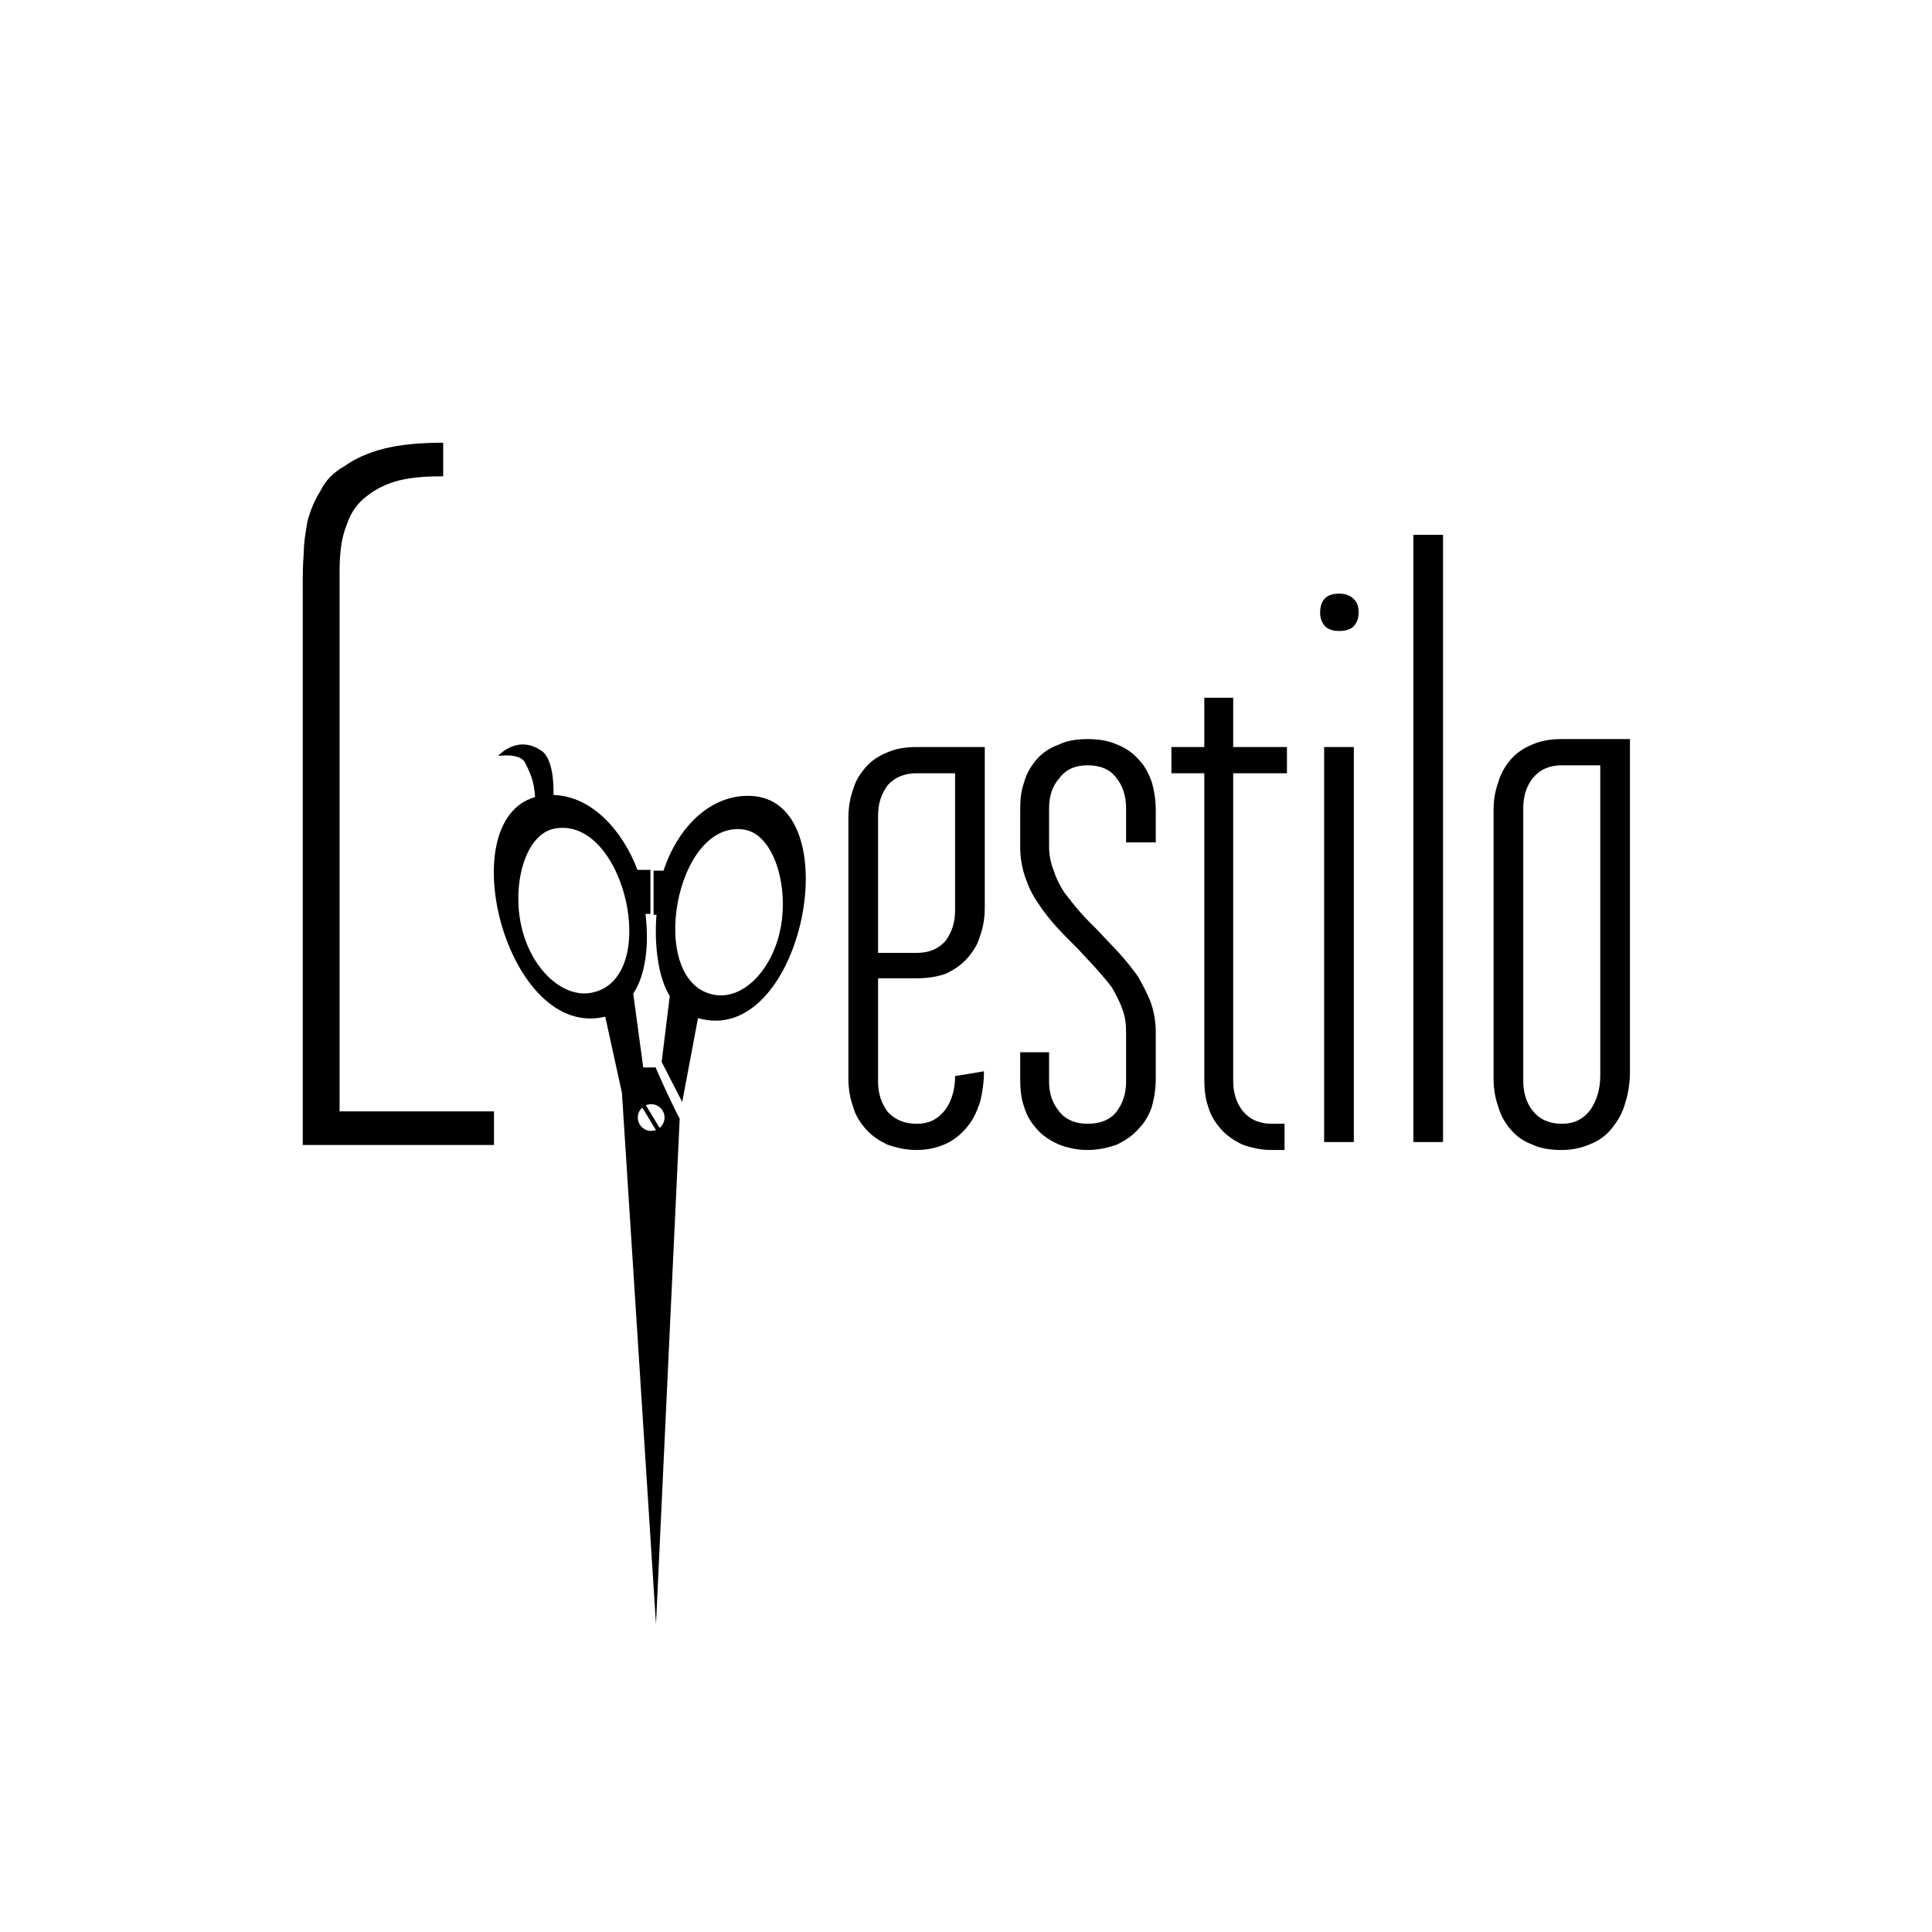
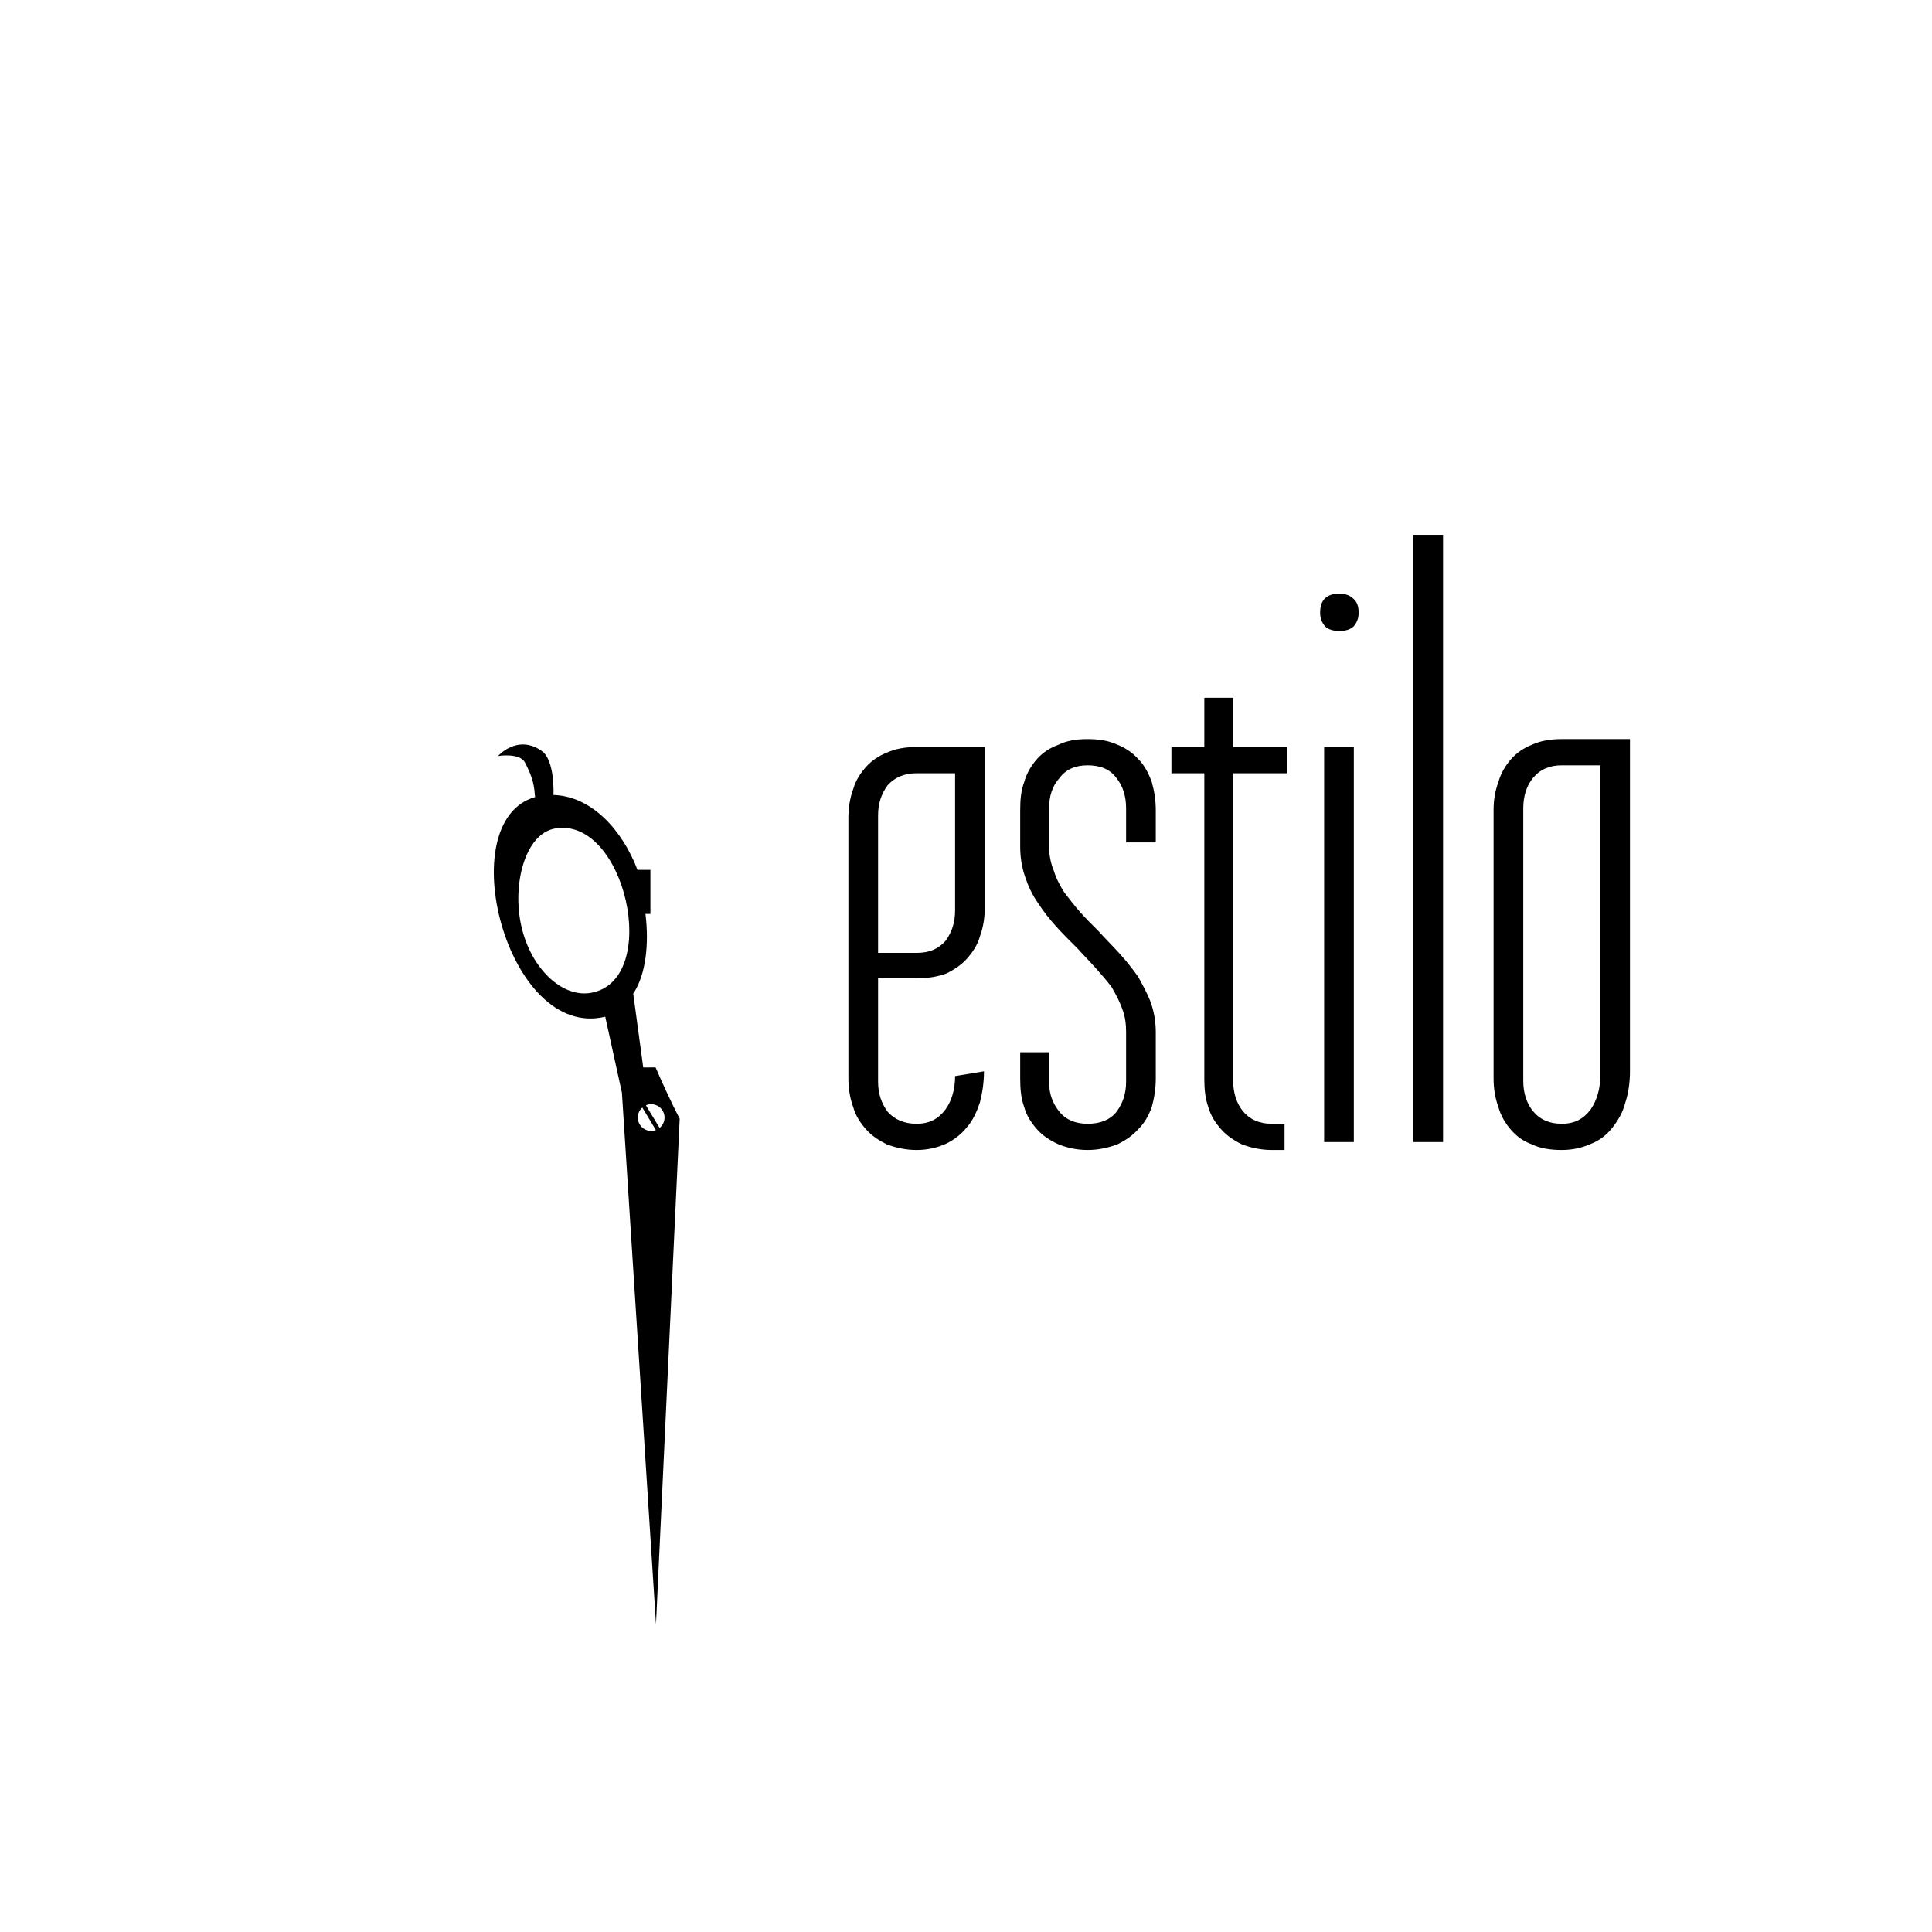
<svg xmlns="http://www.w3.org/2000/svg" width="100%" height="100%" viewBox="0 0 2000 2000" version="1.1" xml:space="preserve" style="fill-rule:evenodd;clip-rule:evenodd;stroke-linejoin:round;stroke-miterlimit:2;">
  <g transform="matrix(1.615,0,0,1.6,-201.699,-225.814)">
    <g>
      <g transform="matrix(0.803,0,0,0.803,79.126,120.436)">
        <g transform="matrix(0.771,0,0,0.778,62.201,76.273)">
          <path d="M696.957,1093.64L672.411,1617.2L637.14,1066.76L619.863,987.984C518.169,1012.87 459.586,785.378 547.293,760.548C547.123,759.911 547.011,759.182 546.966,758.352C546.237,744.801 542.287,735.561 536.853,724.949C531.42,714.336 508.934,718.018 508.934,718.018C508.934,718.018 528.794,695.137 554.068,712.765C568.029,722.502 566.261,758.352 566.261,758.352C566.261,758.352 566.242,758.365 566.206,758.391C606.197,759.653 637.819,795.272 653.234,835.962L666.641,835.962L666.641,881.565L661.513,881.565C665.434,913.39 661.709,944.005 649.567,963.035C649.325,963.415 649.086,963.788 648.852,964.151L659.211,1040.61L671.991,1040.5C677.489,1053.24 687.24,1075.14 696.957,1093.64ZM658.25,1082.11L672.321,1105.42C670.799,1106 669.15,1106.31 667.428,1106.31C659.789,1106.31 653.586,1100.11 653.586,1092.47C653.586,1088.35 655.39,1084.65 658.25,1082.11ZM661.975,1079.74C663.649,1079.02 665.493,1078.63 667.428,1078.63C675.068,1078.63 681.271,1084.83 681.271,1092.47C681.271,1096.81 679.272,1100.68 676.145,1103.22L661.975,1079.74ZM605.654,963.21C575.431,968.985 542.911,938.173 533.035,894.403C523.156,850.626 537.075,799.016 567.294,793.241C640.218,779.309 678.582,949.279 605.654,963.21Z" />
        </g>
        <g transform="matrix(0.771,0,0,0.778,63.287,76.924)">
-           <path d="M685.272,965.75C673.267,946.848 669.055,912.903 671.52,881.673L668.517,881.673L668.517,835.937L678.822,835.937C692.973,792.496 726.39,756.915 768.798,758.509C872.043,762.37 823.909,1014.1 718.347,989.638C716.999,989.325 715.717,989.008 714.494,988.679L698.159,1075.53L676.863,1034.02L685.272,965.75ZM732.049,964.633C761.893,969.56 792.473,937.813 800.327,893.739C808.183,849.66 792.404,798.411 762.555,793.485C690.536,781.599 660.026,952.748 732.049,964.633Z" />
-         </g>
+           </g>
      </g>
      <g transform="matrix(1.784,0,0,1.784,-673.356,-759.444)">
        <g transform="matrix(288.251,0,0,288.251,743.916,918.99)">
          <path d="M0.114,-0.464C0.099,-0.464 0.087,-0.459 0.078,-0.449C0.07,-0.438 0.066,-0.426 0.066,-0.411L0.066,-0.238L0.114,-0.238C0.13,-0.238 0.141,-0.243 0.15,-0.253C0.158,-0.264 0.162,-0.276 0.162,-0.292L0.162,-0.464L0.114,-0.464ZM0.199,-0.497L0.199,-0.295C0.199,-0.282 0.197,-0.27 0.193,-0.259C0.19,-0.248 0.184,-0.239 0.177,-0.231C0.17,-0.223 0.161,-0.217 0.151,-0.212C0.14,-0.208 0.128,-0.206 0.114,-0.206L0.066,-0.206L0.066,-0.076C0.066,-0.061 0.07,-0.049 0.078,-0.038C0.087,-0.028 0.099,-0.023 0.114,-0.023C0.13,-0.023 0.141,-0.029 0.15,-0.041C0.158,-0.052 0.162,-0.067 0.162,-0.083L0.198,-0.089C0.198,-0.075 0.196,-0.062 0.193,-0.05C0.189,-0.038 0.184,-0.027 0.177,-0.019C0.17,-0.01 0.161,-0.003 0.151,0.002C0.14,0.007 0.128,0.01 0.114,0.01C0.1,0.01 0.088,0.007 0.077,0.003C0.067,-0.002 0.058,-0.008 0.051,-0.016C0.044,-0.024 0.038,-0.033 0.035,-0.044C0.031,-0.055 0.029,-0.067 0.029,-0.08L0.029,-0.408C0.029,-0.421 0.031,-0.433 0.035,-0.444C0.038,-0.455 0.044,-0.464 0.051,-0.472C0.058,-0.48 0.067,-0.486 0.077,-0.49C0.088,-0.495 0.1,-0.497 0.114,-0.497L0.199,-0.497Z" style="fill-rule:nonzero;" />
        </g>
        <g transform="matrix(288.251,0,0,288.251,808.238,918.99)">
          <path d="M0.02,-0.113L0.056,-0.113L0.056,-0.076C0.056,-0.061 0.06,-0.049 0.069,-0.038C0.077,-0.028 0.089,-0.023 0.104,-0.023C0.12,-0.023 0.132,-0.028 0.14,-0.038C0.148,-0.049 0.152,-0.061 0.152,-0.076L0.152,-0.138C0.152,-0.148 0.151,-0.158 0.147,-0.168C0.144,-0.177 0.139,-0.186 0.134,-0.195C0.128,-0.203 0.121,-0.211 0.114,-0.219C0.107,-0.227 0.099,-0.235 0.092,-0.243C0.083,-0.252 0.074,-0.261 0.065,-0.271C0.057,-0.28 0.049,-0.29 0.042,-0.301C0.035,-0.311 0.03,-0.322 0.026,-0.334C0.022,-0.346 0.02,-0.358 0.02,-0.372L0.02,-0.417C0.02,-0.431 0.021,-0.442 0.025,-0.453C0.028,-0.464 0.034,-0.474 0.041,-0.482C0.048,-0.49 0.057,-0.496 0.068,-0.5C0.078,-0.505 0.09,-0.507 0.104,-0.507C0.118,-0.507 0.13,-0.505 0.141,-0.5C0.151,-0.496 0.16,-0.49 0.167,-0.482C0.175,-0.474 0.18,-0.464 0.184,-0.453C0.187,-0.442 0.189,-0.431 0.189,-0.417L0.189,-0.377L0.152,-0.377L0.152,-0.42C0.152,-0.435 0.148,-0.448 0.14,-0.458C0.132,-0.469 0.12,-0.474 0.104,-0.474C0.089,-0.474 0.077,-0.469 0.069,-0.458C0.06,-0.448 0.056,-0.435 0.056,-0.42L0.056,-0.372C0.056,-0.361 0.058,-0.351 0.062,-0.341C0.065,-0.331 0.07,-0.322 0.075,-0.314C0.081,-0.306 0.088,-0.297 0.095,-0.289C0.102,-0.281 0.11,-0.273 0.117,-0.266C0.126,-0.256 0.135,-0.247 0.144,-0.237C0.152,-0.228 0.16,-0.218 0.167,-0.208C0.173,-0.197 0.179,-0.186 0.183,-0.175C0.187,-0.163 0.189,-0.151 0.189,-0.138L0.189,-0.08C0.189,-0.067 0.187,-0.055 0.184,-0.044C0.18,-0.033 0.175,-0.024 0.167,-0.016C0.16,-0.008 0.151,-0.002 0.141,0.003C0.13,0.007 0.118,0.01 0.104,0.01C0.09,0.01 0.078,0.007 0.068,0.003C0.057,-0.002 0.048,-0.008 0.041,-0.016C0.034,-0.024 0.028,-0.033 0.025,-0.044C0.021,-0.055 0.02,-0.067 0.02,-0.08L0.02,-0.113Z" style="fill-rule:nonzero;" />
        </g>
        <g transform="matrix(288.251,0,0,288.251,868.337,918.99)">
          <path d="M0.041,-0.464L0,-0.464L0,-0.497L0.041,-0.497L0.041,-0.559L0.077,-0.559L0.077,-0.497L0.144,-0.497L0.144,-0.464L0.077,-0.464L0.077,-0.077C0.077,-0.062 0.081,-0.049 0.089,-0.039C0.097,-0.029 0.109,-0.023 0.125,-0.023L0.141,-0.023L0.141,0.01L0.125,0.01C0.111,0.01 0.099,0.007 0.088,0.003C0.078,-0.002 0.069,-0.008 0.062,-0.016C0.055,-0.024 0.049,-0.033 0.046,-0.044C0.042,-0.055 0.041,-0.067 0.041,-0.08L0.041,-0.464Z" style="fill-rule:nonzero;" />
        </g>
        <g transform="matrix(288.251,0,0,288.251,911.969,918.99)">
          <path d="M0.039,-0L0.039,-0.497L0.076,-0.497L0.076,-0L0.039,-0ZM0.034,-0.666C0.034,-0.682 0.042,-0.69 0.058,-0.69C0.065,-0.69 0.071,-0.688 0.075,-0.684C0.08,-0.68 0.082,-0.674 0.082,-0.666C0.082,-0.659 0.08,-0.654 0.076,-0.649C0.072,-0.645 0.066,-0.643 0.058,-0.643C0.05,-0.643 0.044,-0.645 0.04,-0.649C0.036,-0.654 0.034,-0.659 0.034,-0.666Z" style="fill-rule:nonzero;" />
        </g>
        <g transform="matrix(288.251,0,0,288.251,945.467,918.99)">
          <rect x="0.034" y="-0.764" width="0.037" height="0.764" style="fill-rule:nonzero;" />
        </g>
        <g transform="matrix(288.251,0,0,288.251,975.728,918.99)">
          <path d="M0.199,-0.089C0.199,-0.075 0.197,-0.061 0.193,-0.049C0.19,-0.037 0.184,-0.027 0.177,-0.018C0.17,-0.009 0.161,-0.002 0.151,0.002C0.14,0.007 0.128,0.01 0.114,0.01C0.1,0.01 0.087,0.008 0.077,0.003C0.066,-0.001 0.058,-0.007 0.051,-0.015C0.044,-0.023 0.038,-0.033 0.035,-0.044C0.031,-0.055 0.029,-0.067 0.029,-0.08L0.029,-0.418C0.029,-0.431 0.031,-0.442 0.035,-0.453C0.038,-0.464 0.044,-0.474 0.051,-0.482C0.058,-0.49 0.067,-0.496 0.077,-0.5C0.088,-0.505 0.1,-0.507 0.114,-0.507L0.199,-0.507L0.199,-0.089ZM0.066,-0.077C0.066,-0.062 0.07,-0.049 0.078,-0.039C0.087,-0.028 0.099,-0.023 0.114,-0.023C0.13,-0.023 0.141,-0.029 0.15,-0.041C0.158,-0.053 0.162,-0.067 0.162,-0.084L0.162,-0.474L0.114,-0.474C0.099,-0.474 0.087,-0.469 0.078,-0.458C0.07,-0.448 0.066,-0.435 0.066,-0.42L0.066,-0.077Z" style="fill-rule:nonzero;" />
        </g>
        <g transform="matrix(357.851,0,0,369.127,542.267,920.055)">
-           <path d="M0.18,-0.657C0.163,-0.657 0.149,-0.656 0.136,-0.653C0.124,-0.65 0.113,-0.645 0.104,-0.638C0.094,-0.631 0.087,-0.621 0.083,-0.609C0.078,-0.597 0.076,-0.582 0.076,-0.564L0.076,-0.033L0.231,-0.033L0.231,-0L0.039,-0L0.039,-0.548C0.039,-0.559 0.039,-0.57 0.04,-0.581C0.04,-0.592 0.042,-0.603 0.044,-0.614C0.047,-0.624 0.051,-0.634 0.057,-0.643C0.062,-0.653 0.07,-0.661 0.081,-0.667C0.091,-0.674 0.104,-0.68 0.12,-0.684C0.136,-0.688 0.156,-0.69 0.18,-0.69L0.18,-0.657Z" style="fill-rule:nonzero;" />
-         </g>
+           </g>
      </g>
    </g>
  </g>
</svg>